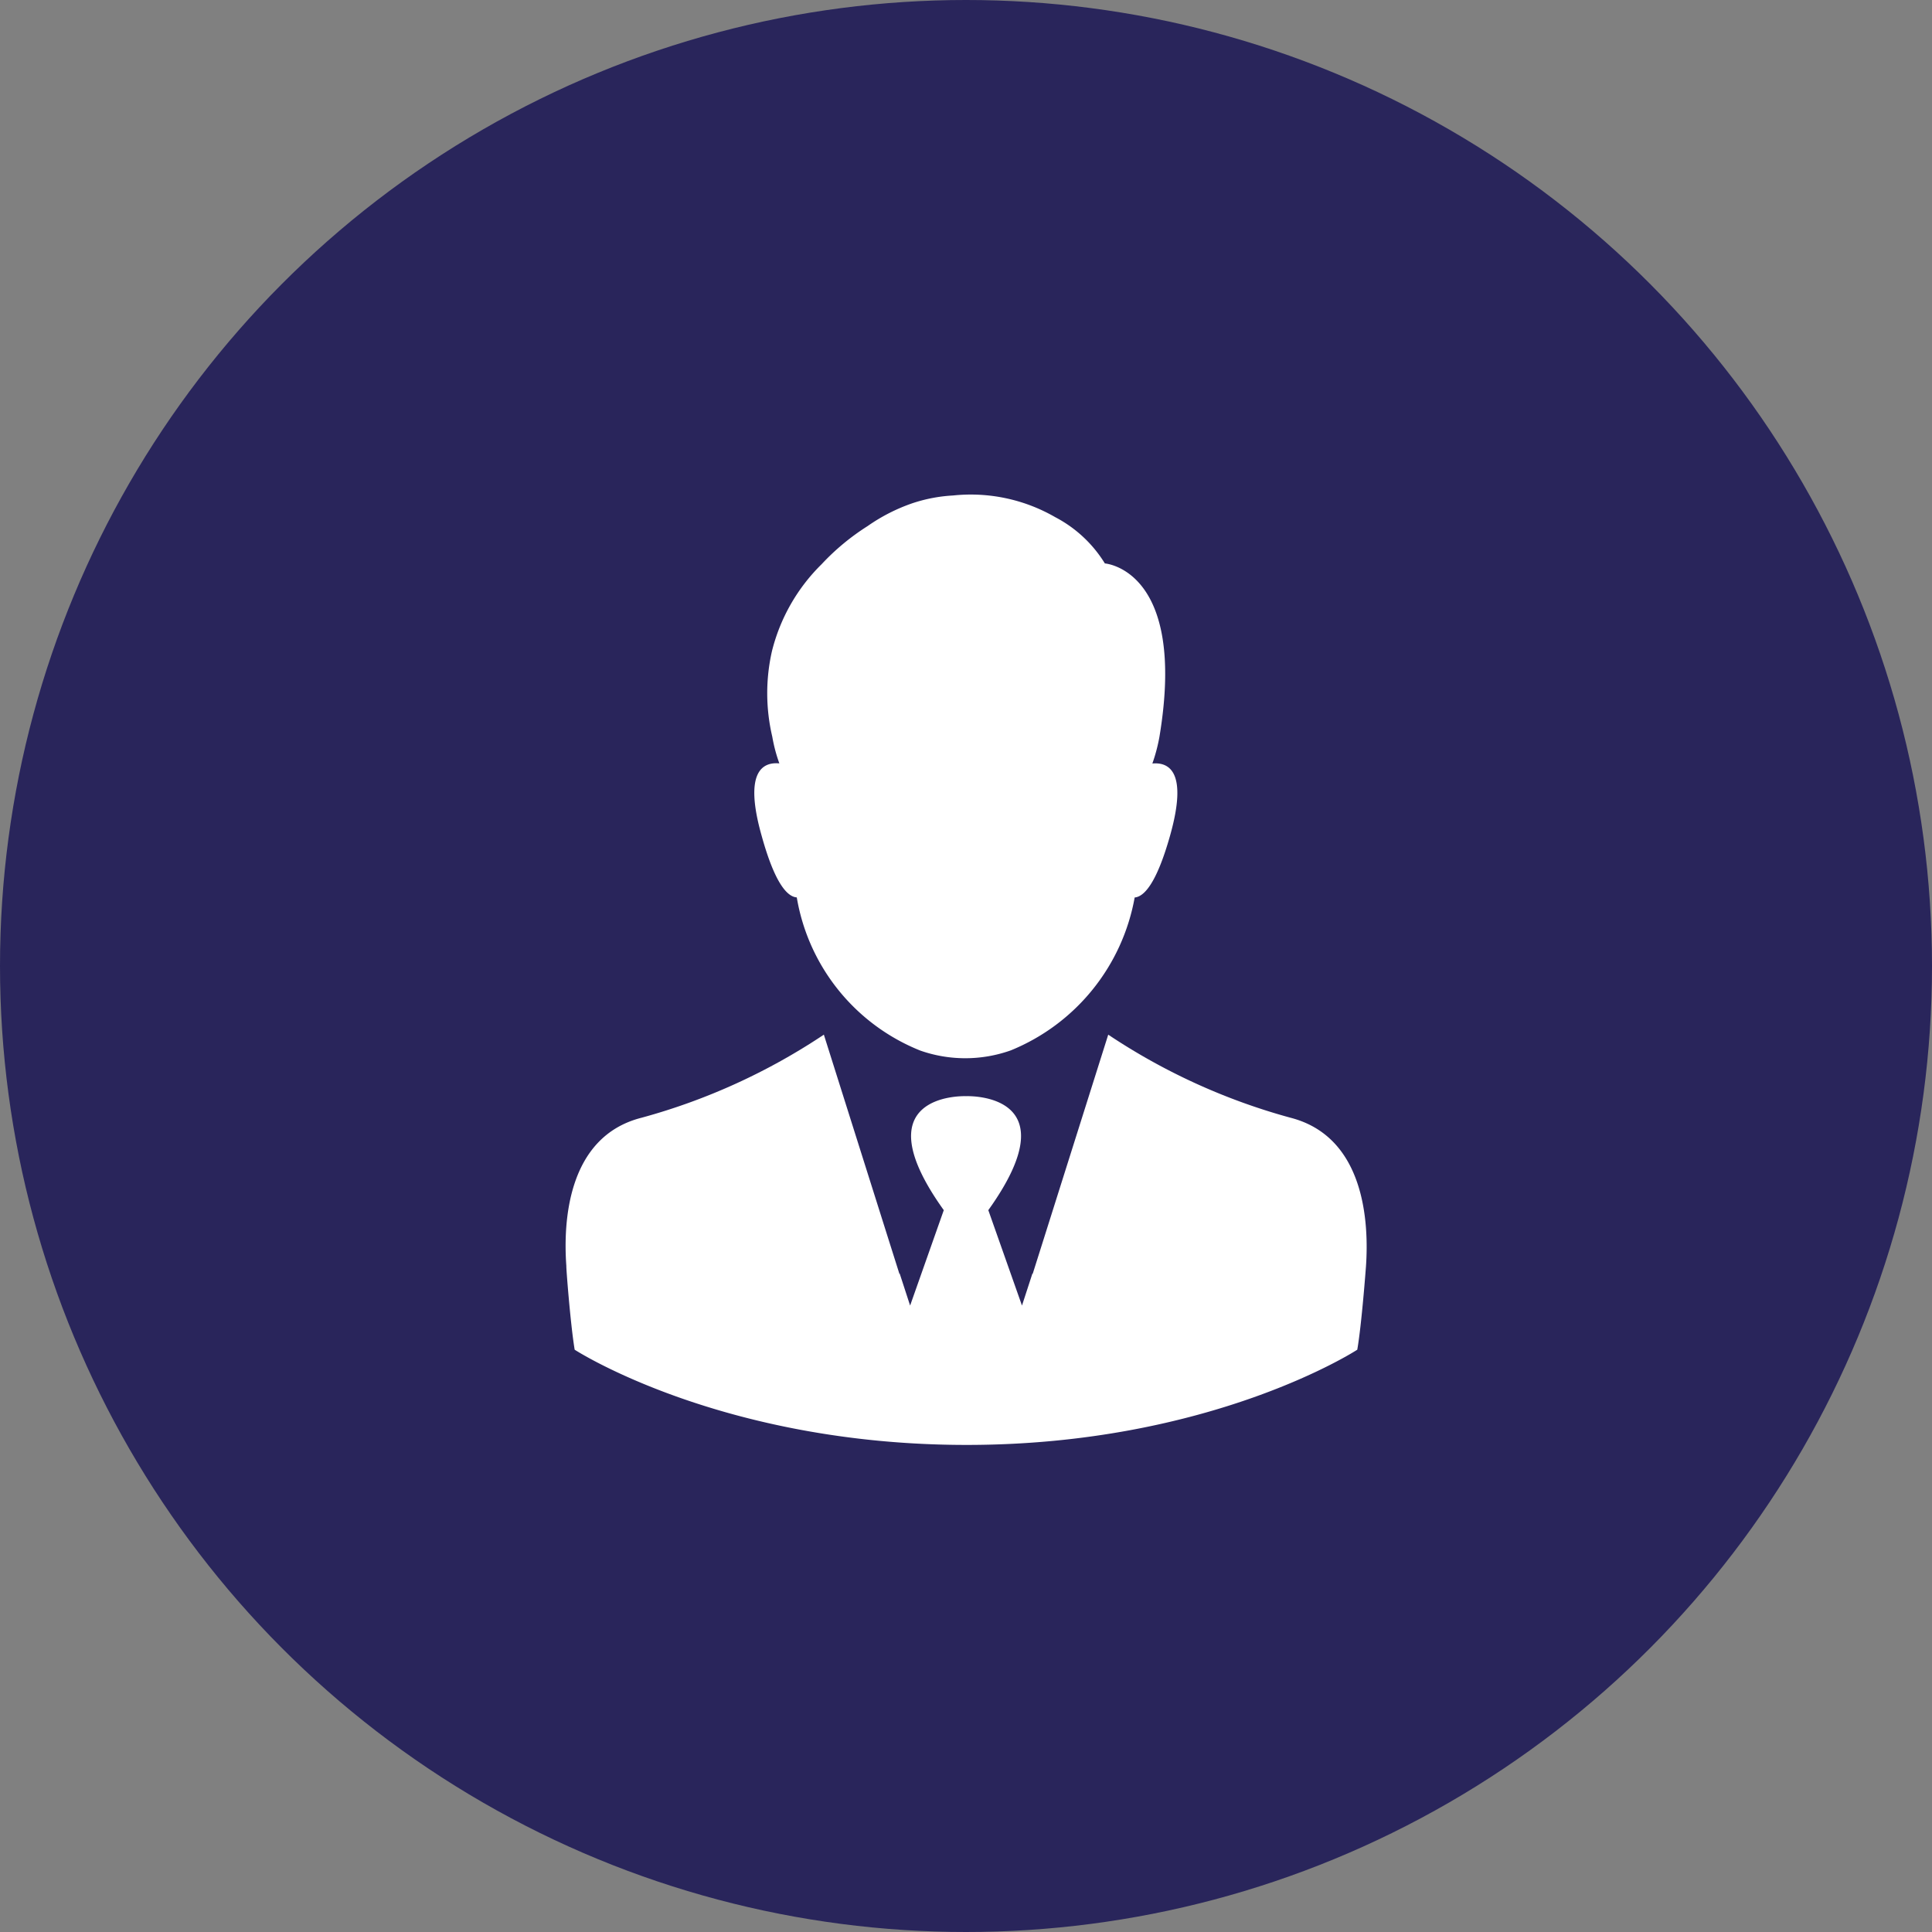
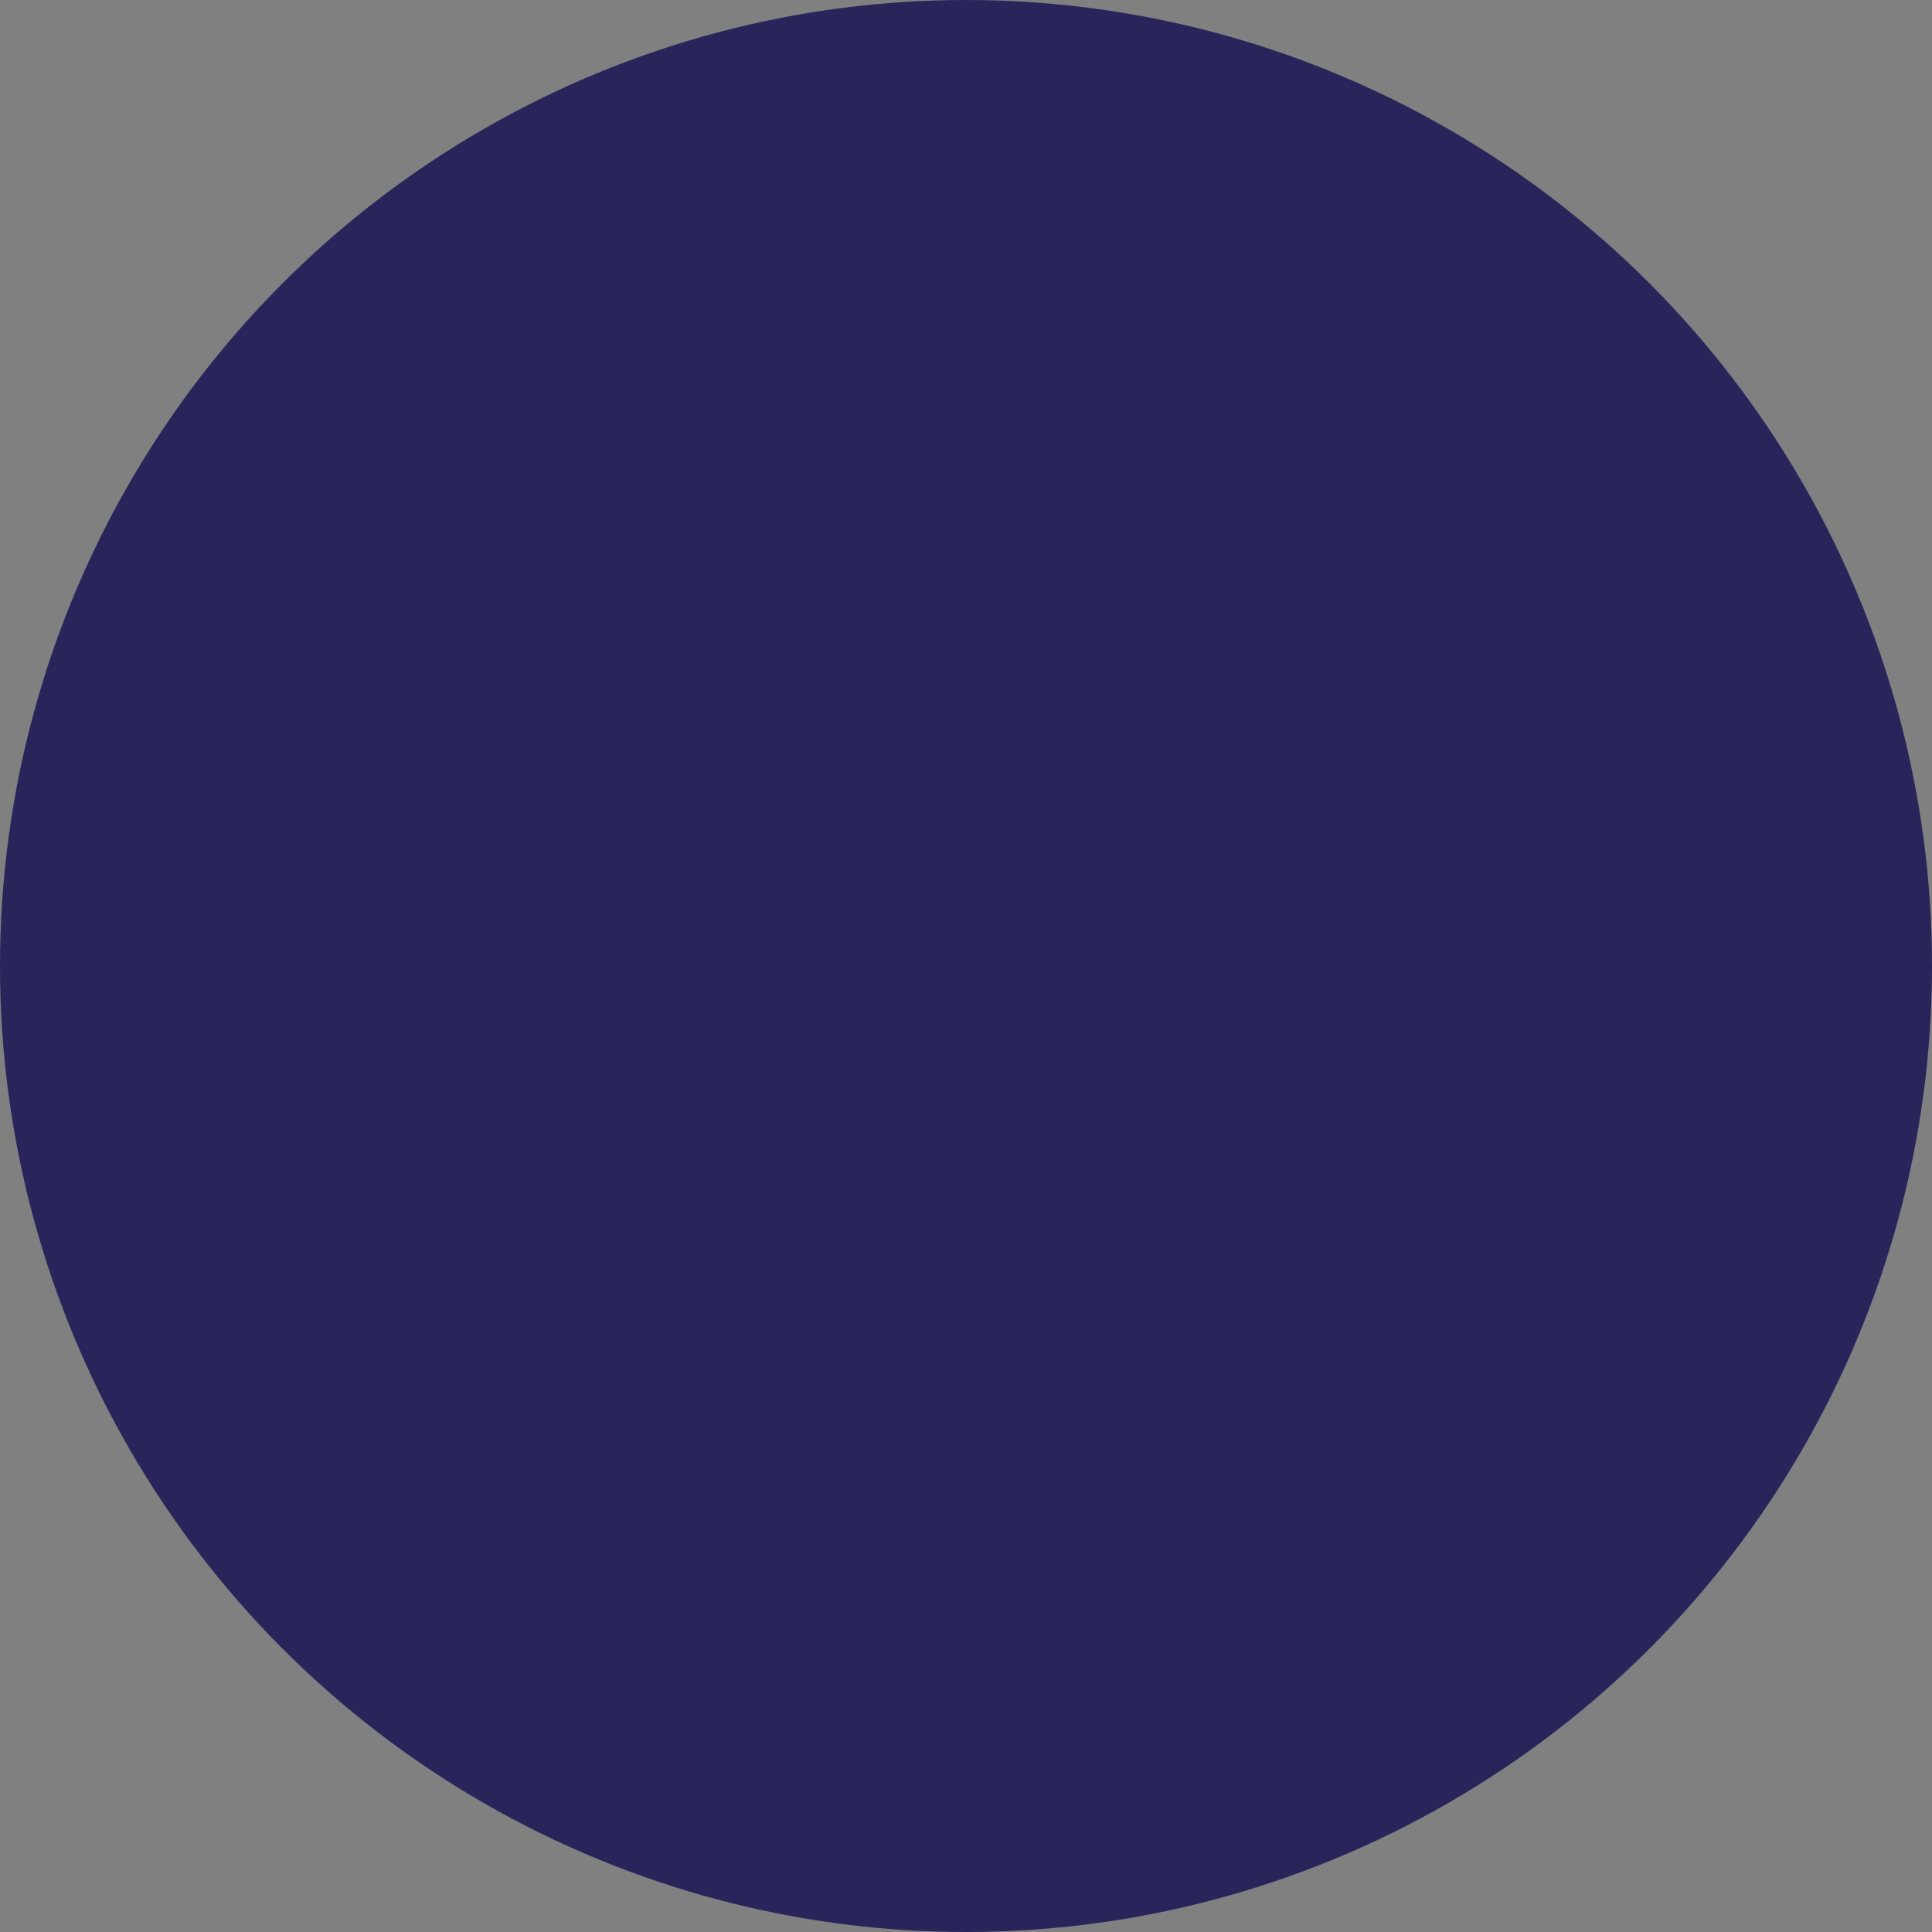
<svg xmlns="http://www.w3.org/2000/svg" height="82" viewBox="0 0 82 82" width="82">
  <rect x="0" y="0" width="82" height="82" fill="#808080" stroke="none" />
  <circle cx="41" cy="41" fill="#29255b" r="41" />
  <g fill="#fff">
-     <path d="m153.037 11.406a7.244 7.244 0 0 0 .3-1.133c1.183-7.113-2.316-7.359-2.316-7.359a5.418 5.418 0 0 0 -2.107-1.964 7.171 7.171 0 0 0 -4.337-.92 6.552 6.552 0 0 0 -1.725.329 7.655 7.655 0 0 0 -1.9.969 9.9 9.9 0 0 0 -1.952 1.618 7.824 7.824 0 0 0 -2.111 3.7 8.053 8.053 0 0 0 .016 3.622 6.638 6.638 0 0 0 .3 1.133c-.7-.066-1.528.337-.747 3.088.559 2.012 1.084 2.571 1.487 2.6a8.525 8.525 0 0 0 5.24 6.5 5.769 5.769 0 0 0 3.844-.008 8.664 8.664 0 0 0 5.257-6.489c.4-.033.928-.6 1.495-2.6.783-2.749-.046-3.151-.744-3.086z" transform="translate(-104.127 21)" />
-     <path d="m69.275 282.493a26.465 26.465 0 0 1 -7.729-3.524l-2.7 8.55-.509 1.61-.008-.025-.444 1.363-1.429-4.049c3.507-4.9-.706-4.846-.945-4.838-.238-.008-4.452-.057-.945 4.838l-1.429 4.049-.444-1.363-.008.025-.509-1.61-2.7-8.55a26.465 26.465 0 0 1 -7.729 3.524c-3.179.8-3.335 4.476-3.2 6.3-.016 0 .172 2.464.353 3.548 0 0 6.209 4.033 16.608 4.041s16.608-4.041 16.608-4.041c.189-1.084.37-3.548.37-3.548.124-1.816-.032-5.487-3.211-6.3z" transform="translate(-14.509 -235.055)" />
-   </g>
+     </g>
</svg>